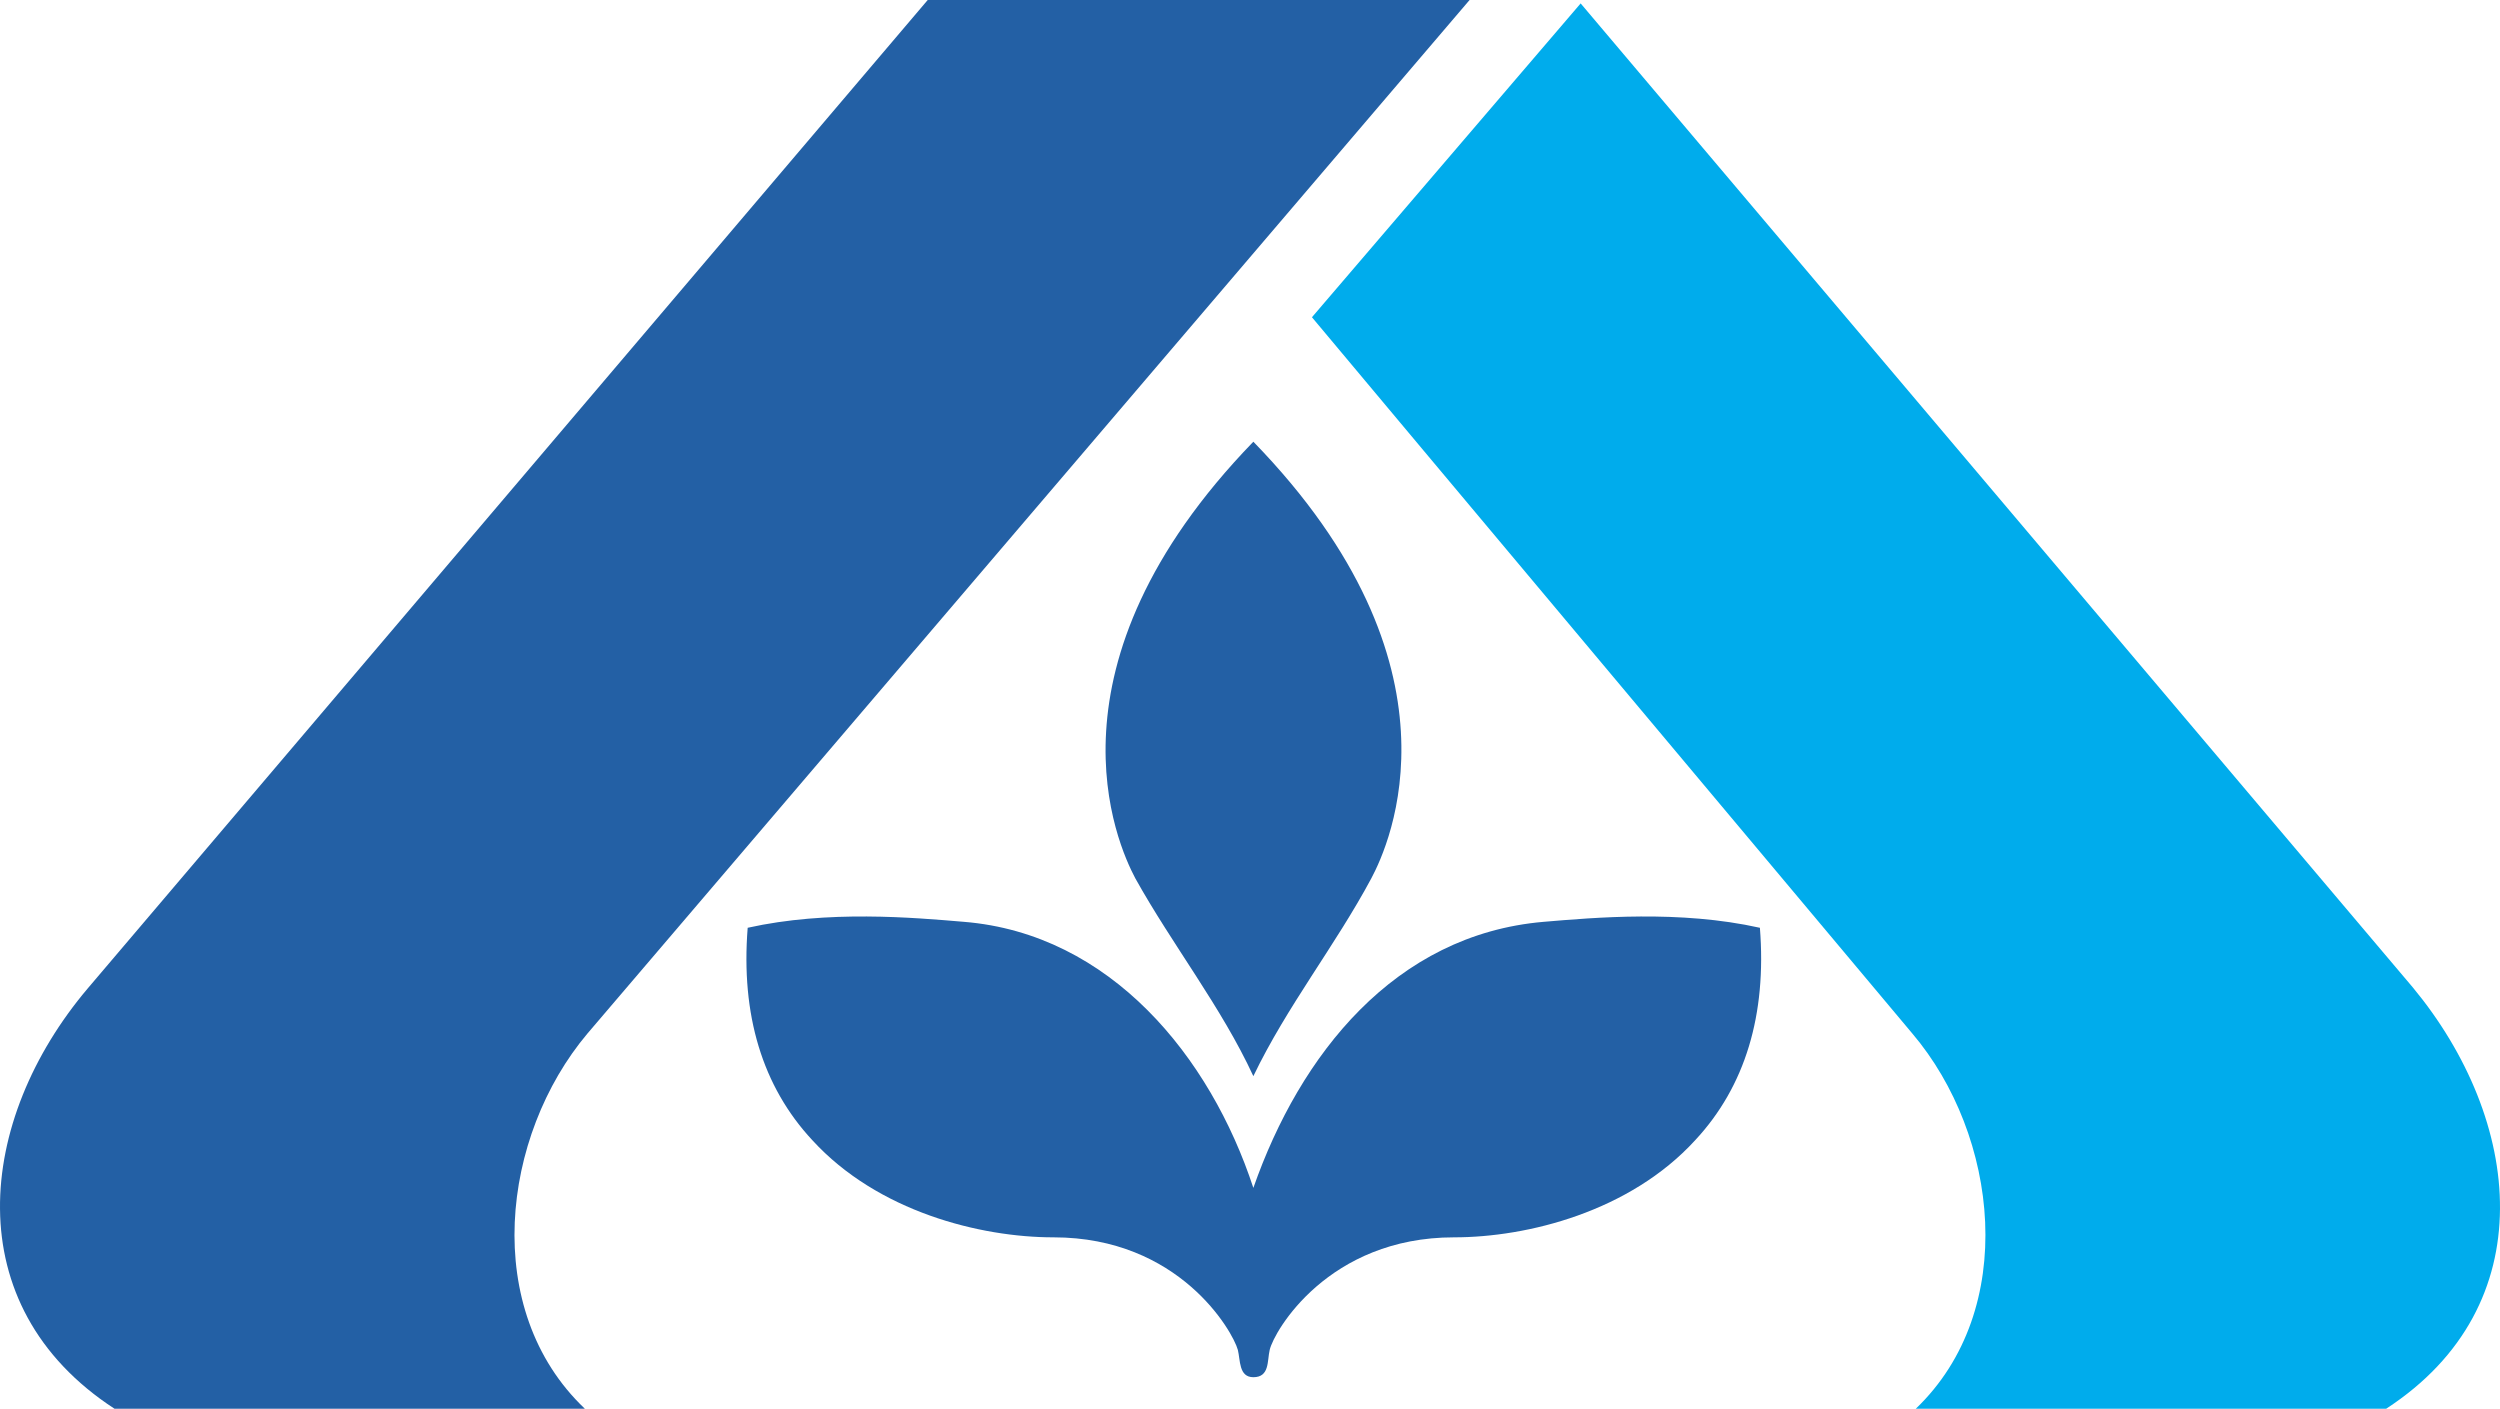
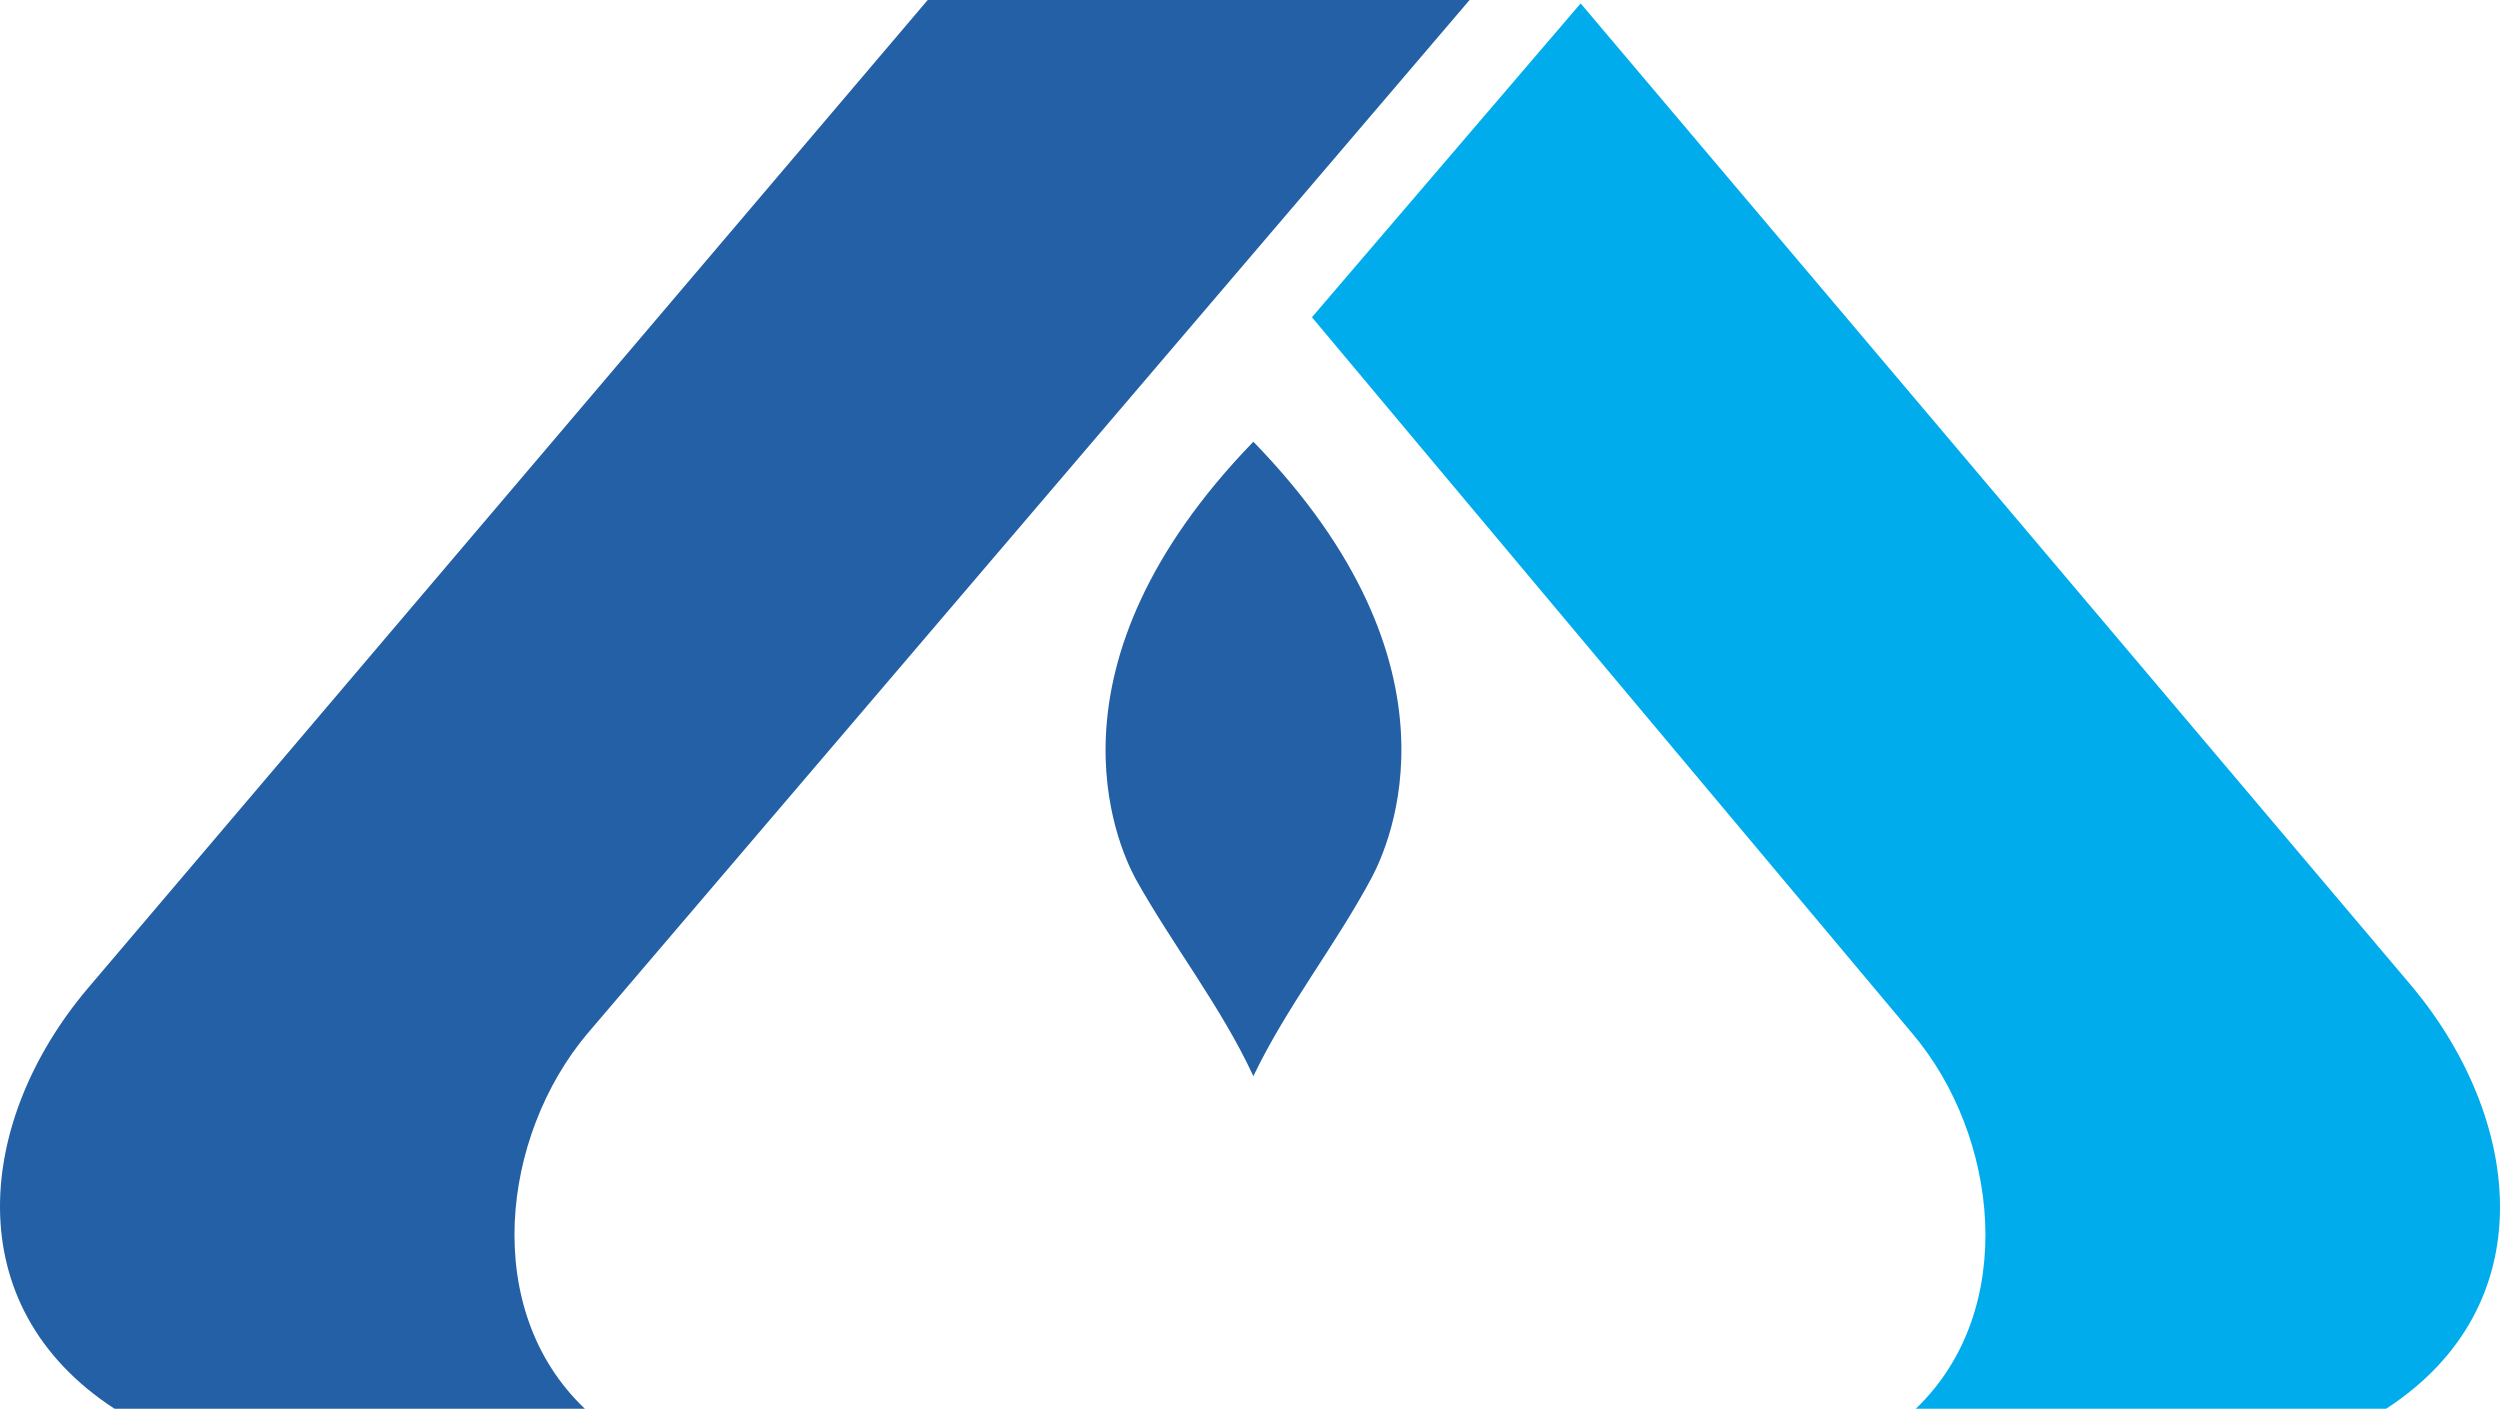
<svg xmlns="http://www.w3.org/2000/svg" width="126" height="71" viewBox="0 0 126 71" fill="none">
  <path d="M4.425 49.812L46.757 0H74.067L29.607 52.09C25.265 57.247 24.223 66.013 29.477 71H5.771C-2.219 65.799 -1.178 56.43 4.425 49.812Z" fill="#2360A5" />
  <path d="M120.263 71H96.556C101.767 66.015 100.724 57.205 96.382 52.09C96.382 52.09 68.593 18.954 66.122 15.989L79.665 0.172L121.609 49.77C127.123 56.43 128.252 65.799 120.263 71Z" fill="#00ACEC" />
-   <path d="M85.44 57.464C82.143 61.072 76.973 62.362 73.285 62.362C66.946 62.362 64.211 67.089 63.993 68.033C63.863 68.592 63.993 69.411 63.169 69.411C62.43 69.411 62.517 68.55 62.387 68.033C62.126 67.089 59.434 62.362 53.097 62.362C49.405 62.362 44.239 61.07 40.94 57.464C38.42 54.755 37.335 51.144 37.683 46.76C41.721 45.859 46.02 46.245 48.579 46.46C55.961 47.061 60.997 53.248 63.169 59.87C65.513 53.162 70.29 47.103 77.801 46.46C80.364 46.245 84.663 45.859 88.699 46.76C89.045 51.142 87.96 54.755 85.44 57.464Z" fill="#2360A5" />
  <path d="M69.115 44.268C67.296 47.664 64.861 50.715 63.169 54.238C61.562 50.76 59.086 47.62 57.22 44.268C56.309 42.549 52.226 33.566 63.169 22.262C74.153 33.566 70.028 42.549 69.115 44.268Z" fill="#2360A5" />
</svg>